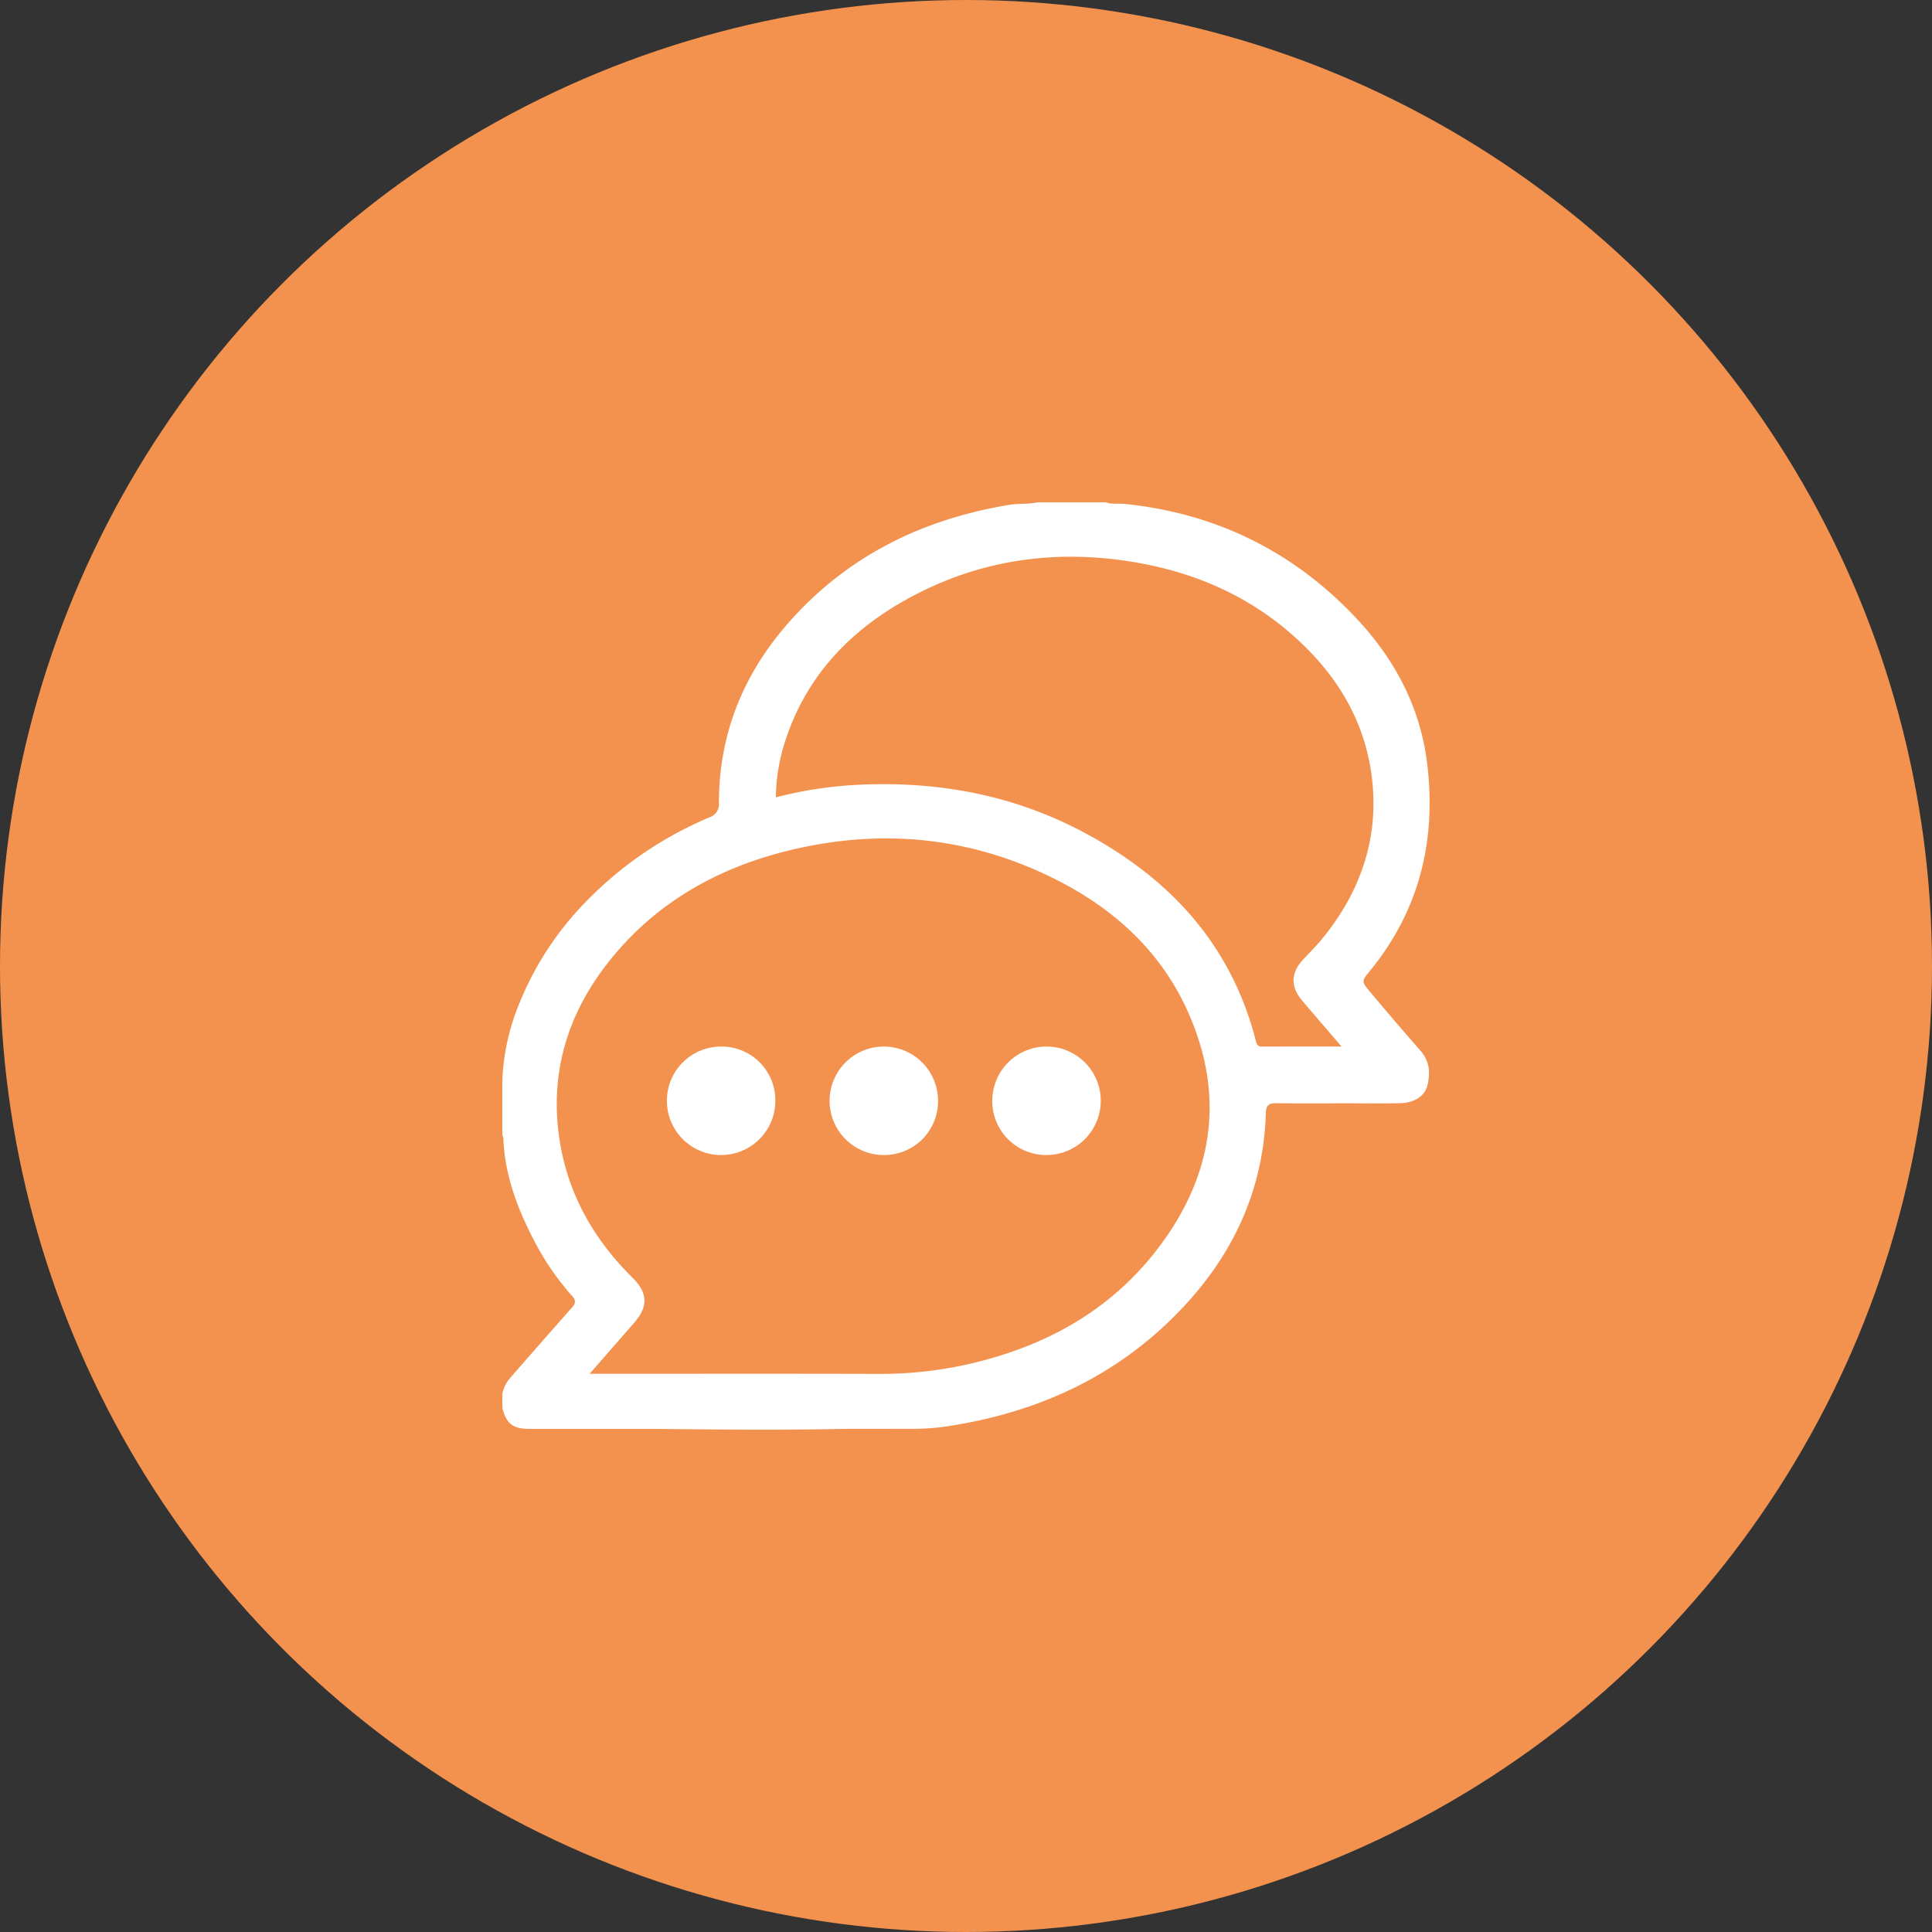
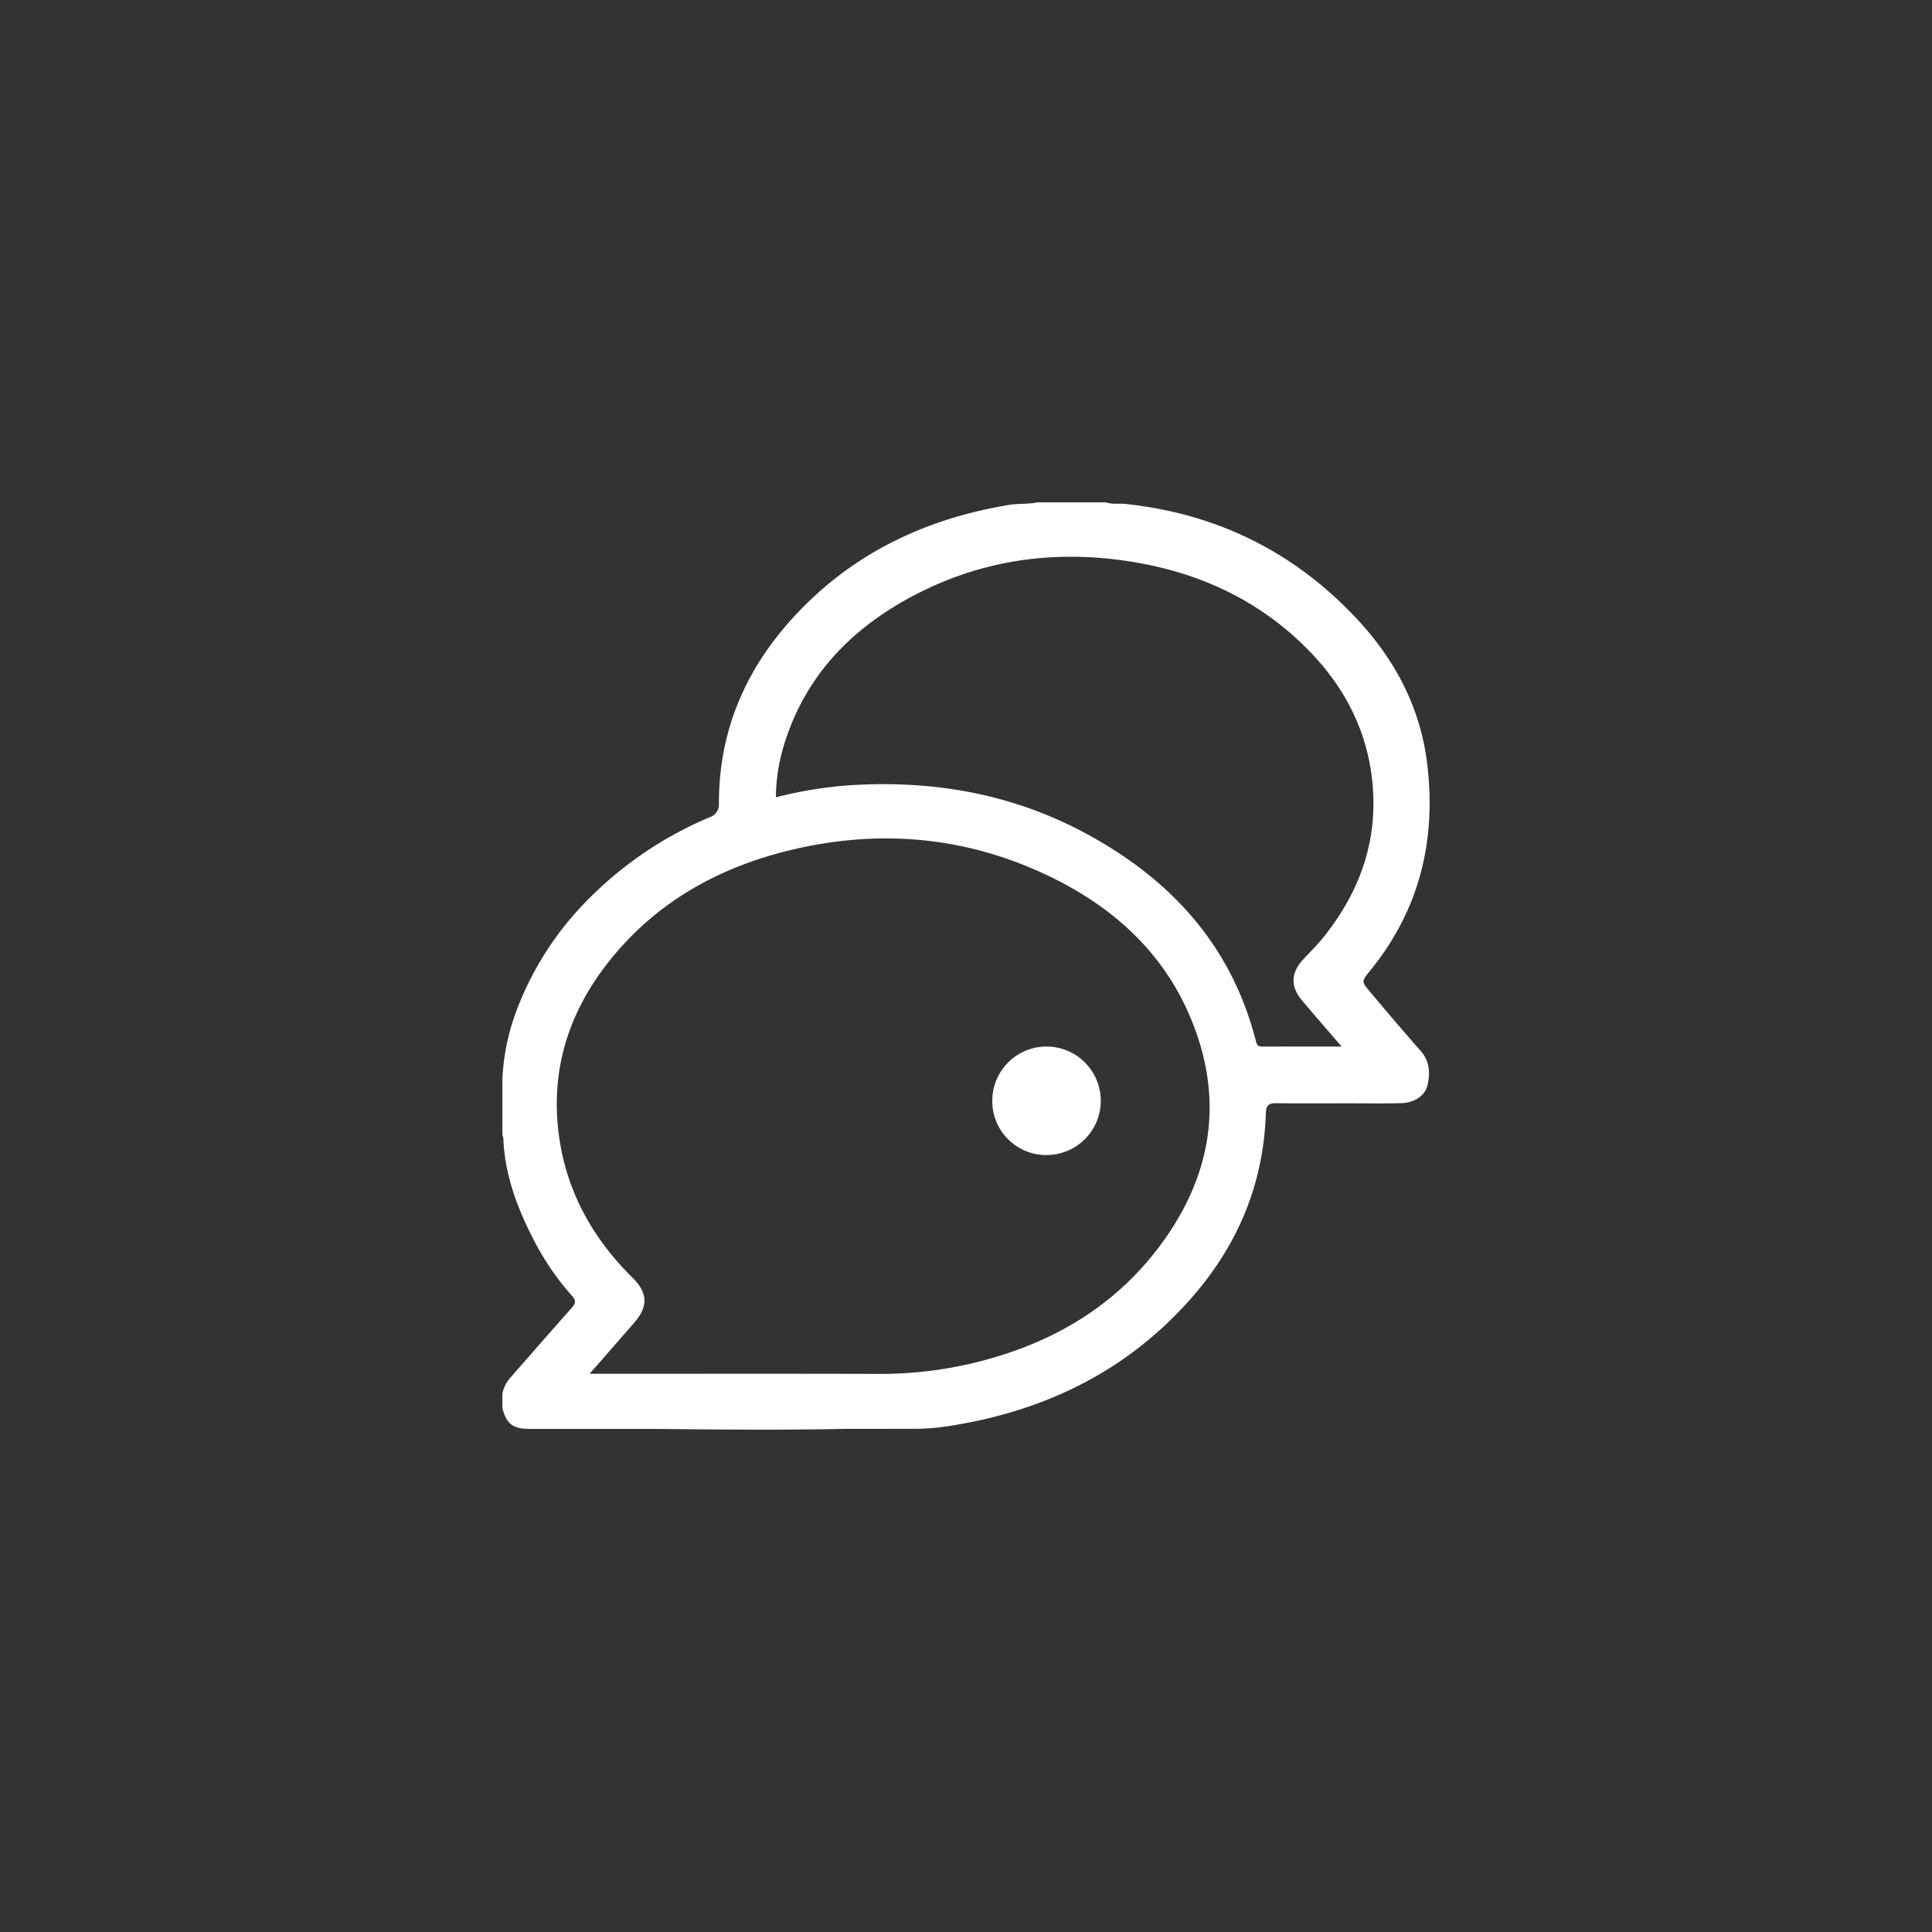
<svg xmlns="http://www.w3.org/2000/svg" id="Layer_1" data-name="Layer 1" viewBox="0 0 512 512">
  <rect x="0" y="0" width="512" height="512" fill="#333333" stroke="none" />
  <defs>
    <style>.cls-1{fill:#f3924e;}.cls-2{fill:#fff;}</style>
  </defs>
-   <circle class="cls-1" cx="256" cy="256" r="256" />
  <path class="cls-2" d="M363.072,263.078c-2.269-2.71-2.313-2.742-.001-5.573,13.13-16.085,17.614-34.605,15.143-54.928-1.775-14.595-8.336-27.174-18.173-37.833-16.675-18.07-37.404-28.409-61.949-30.963-1.649-.172-3.34.192-4.946-.411H274.942c-2.489.535-5.052.262-7.548.677-22.402,3.721-41.875,13.033-57.348,30.016-12.662,13.898-19.528,30.101-19.528,49.019a3.612,3.612,0,0,1-2.539,3.779,99.346,99.346,0,0,0-35.521,25.361,83.038,83.038,0,0,0-15.998,26.99,59.06,59.06,0,0,0-3.323,17.002v14.853c.093.22.167.444.246.667.34,9.944,3.798,18.966,8.341,27.627a70.924,70.924,0,0,0,9.887,14.328c.842.944,1.117,1.76.118,2.889q-8.227,9.304-16.386,18.668a8.997,8.997,0,0,0-2.206,4.338V373.417c1.047,4.116,2.794,5.497,7.11,5.498q16.737.004,33.473.005c16.792.169,33.583.343,50.35-.015q8.976-.006,17.952-.01a59.897,59.897,0,0,0,8.813-.638c25.225-3.79,47.11-14.133,64.3-33.345,12.627-14.112,19.739-30.601,20.324-49.68.06-1.971.735-2.654,2.684-2.629,6.066.079,12.133.034,18.2.027,4.949-.005,9.899.076,14.847-.034,3.561-.08,6.42-1.9,7.088-4.691.782-3.272.648-6.383-1.813-9.19Q369.679,270.977,363.072,263.078ZM299.826,149.097c18.365,2.945,34.456,10.479,47.459,23.982,8.846,9.186,14.58,20.068,16.22,32.792,2.044,15.853-2.596,29.889-12.421,42.308-1.728,2.184-3.697,4.183-5.616,6.21-3.408,3.601-3.574,7.251-.354,11.061,3.335,3.946,6.725,7.845,10.414,12.139-7.298,0-14.079-.012-20.86.013-.993.004-1.517-.169-1.81-1.324-6.541-25.8-23.016-43.491-45.995-55.635-18.678-9.871-38.785-13.478-59.767-12.407a108.015,108.015,0,0,0-21.482,3.31,49.057,49.057,0,0,1,2.066-13.587c5.458-18.16,17.507-30.814,33.838-39.561C259.811,148.6,279.376,145.819,299.826,149.097Zm-140.8,215.216h-2.77c4.122-4.72,7.923-9.079,11.733-13.431,3.835-4.381,3.749-7.974-.408-12.081-10.703-10.574-17.617-23.146-19.524-38.143-2.102-16.531,2.416-31.404,12.481-44.54,12.429-16.22,29.218-25.813,48.779-30.548,23.339-5.65,46.17-3.775,68.007,6.531,16.79,7.924,30.247,19.637,37.775,36.925,9.678,22.225,6.229,43.154-8.307,62.148-12.835,16.771-30.418,26.195-50.784,30.726a106.287,106.287,0,0,1-23.467,2.438C208.036,364.269,183.531,364.313,159.026,364.313Z" transform="translate(0 -0.243)" />
-   <path class="cls-2" d="M248.591,292.082a14.371,14.371,0,1,0-14.497,14.255A14.259,14.259,0,0,0,248.591,292.082Z" transform="translate(0 -0.243)" />
  <path class="cls-2" d="M277.176,306.337A14.374,14.374,0,1,0,262.966,291.806,14.278,14.278,0,0,0,277.176,306.337Z" transform="translate(0 -0.243)" />
-   <path class="cls-2" d="M191.074,277.591a14.373,14.373,0,1,0,14.401,14.343A14.236,14.236,0,0,0,191.074,277.591Z" transform="translate(0 -0.243)" />
</svg>